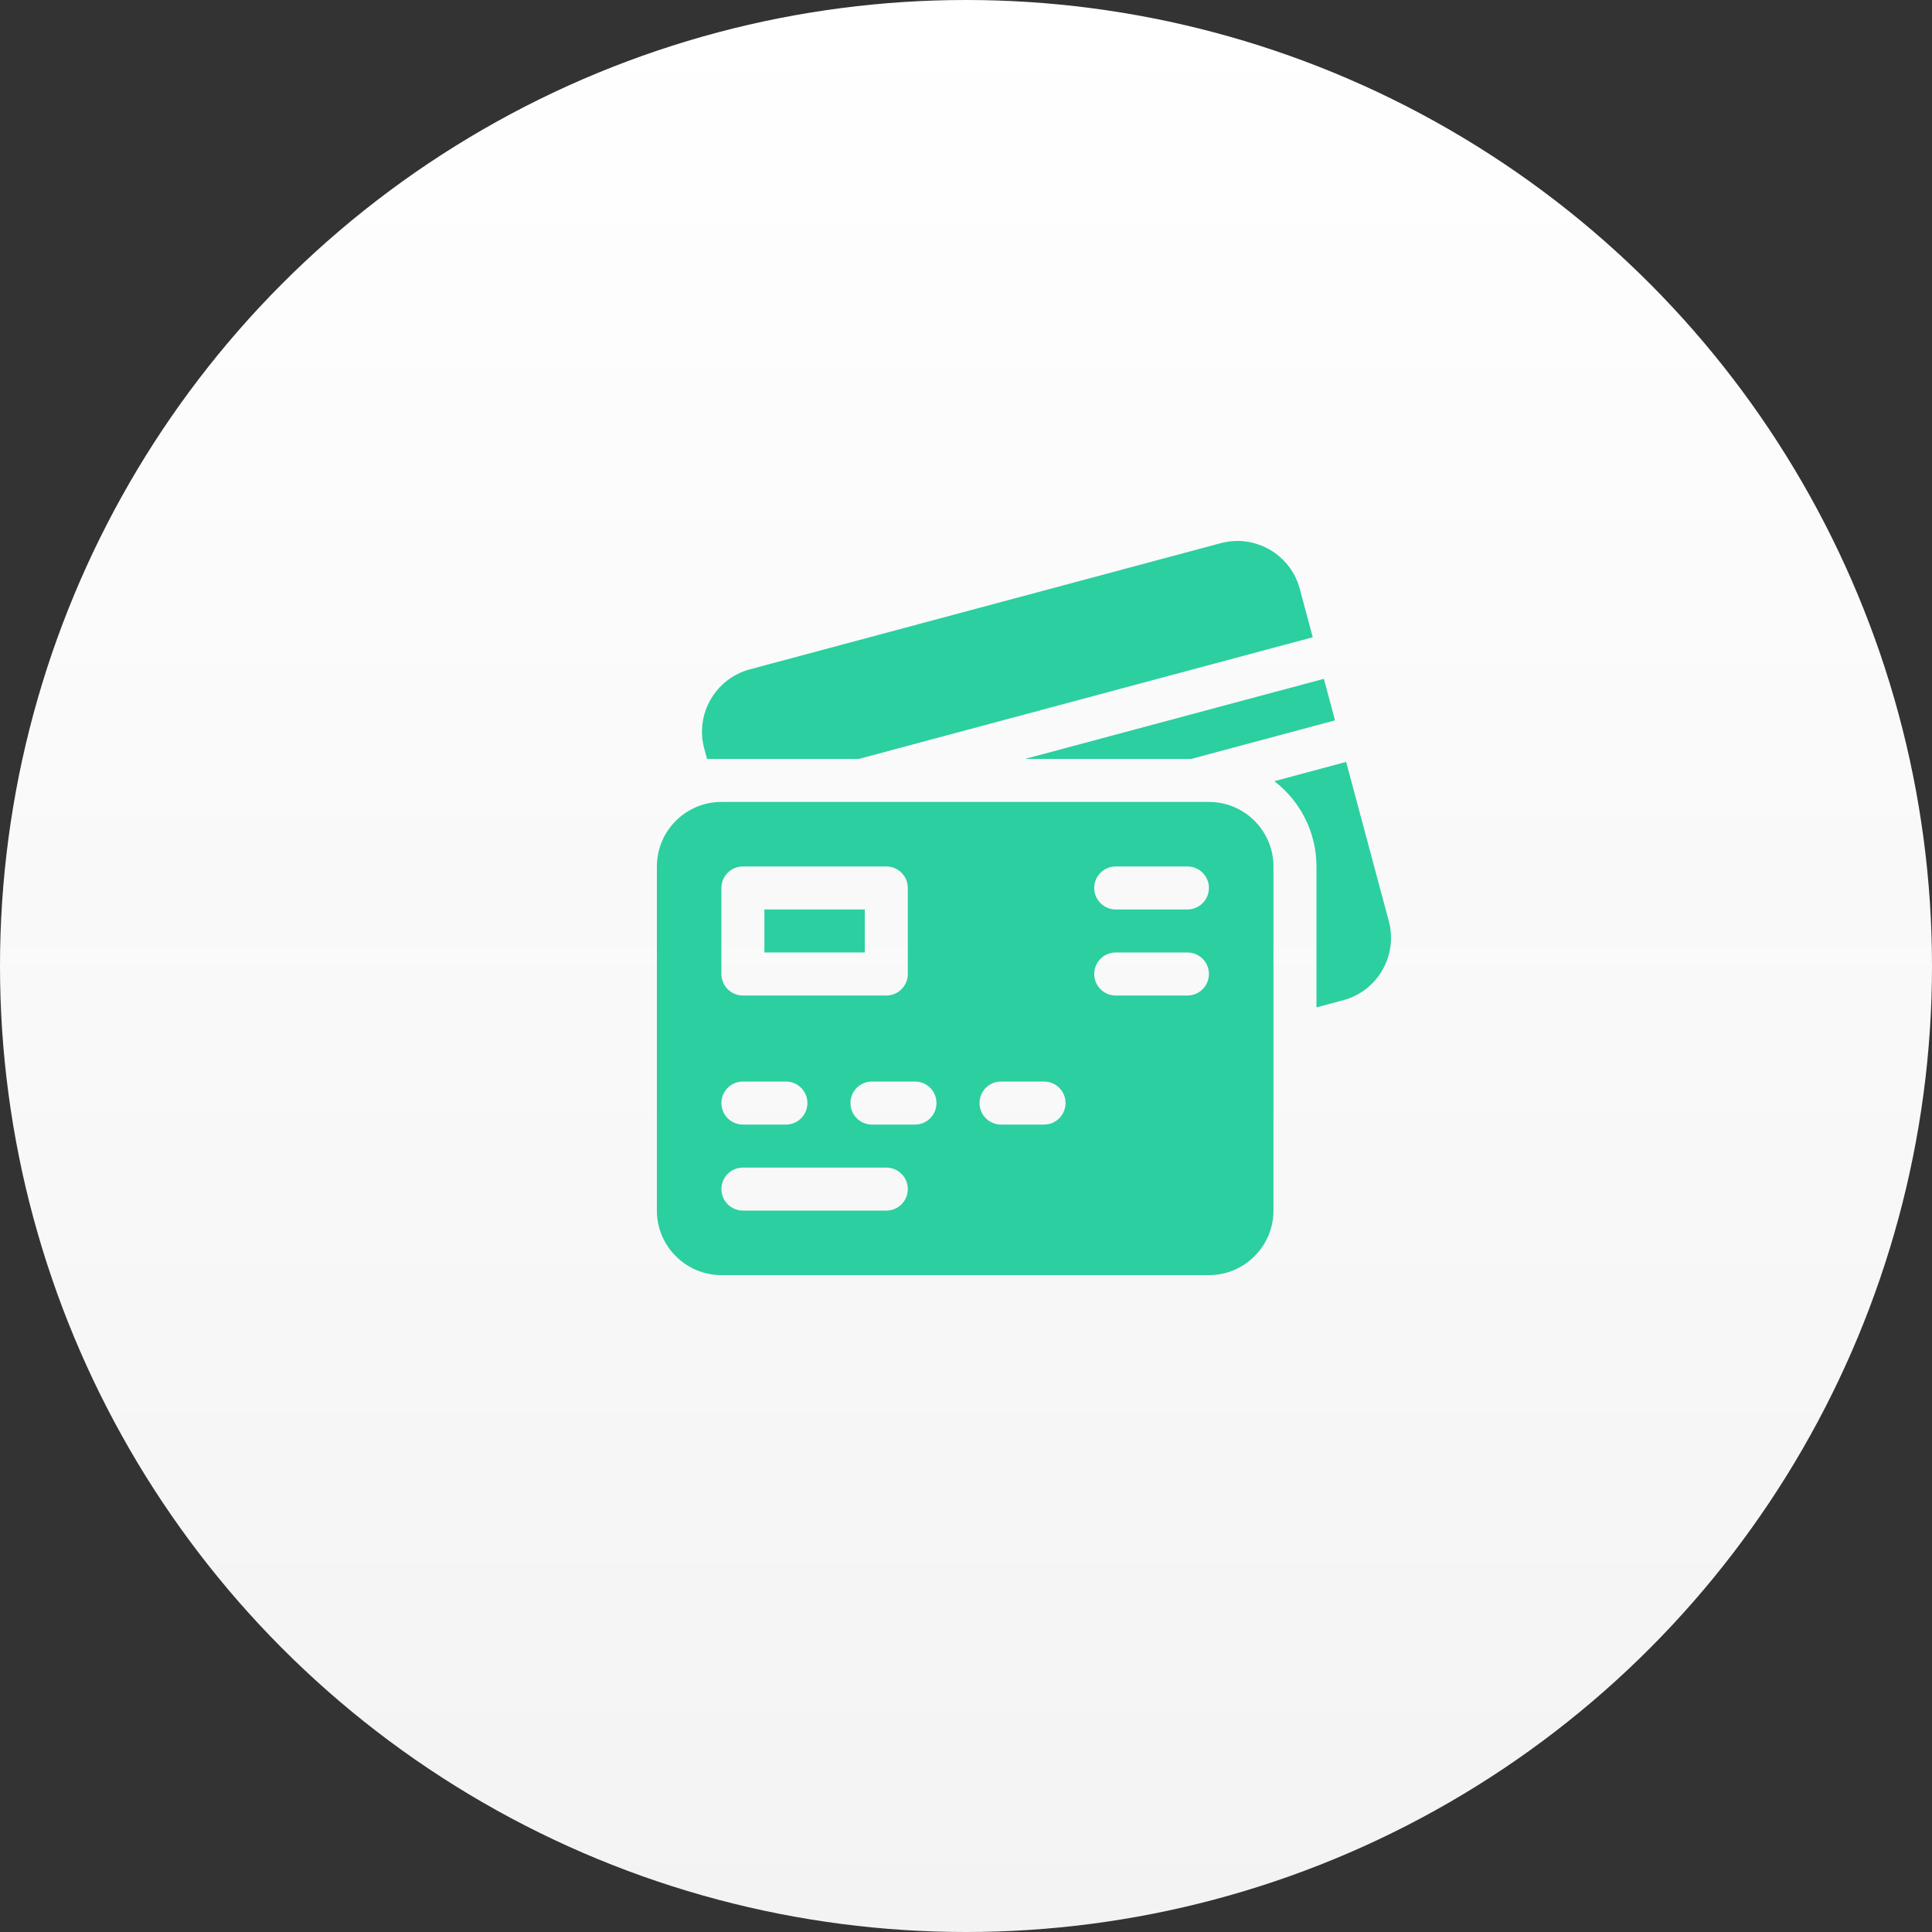
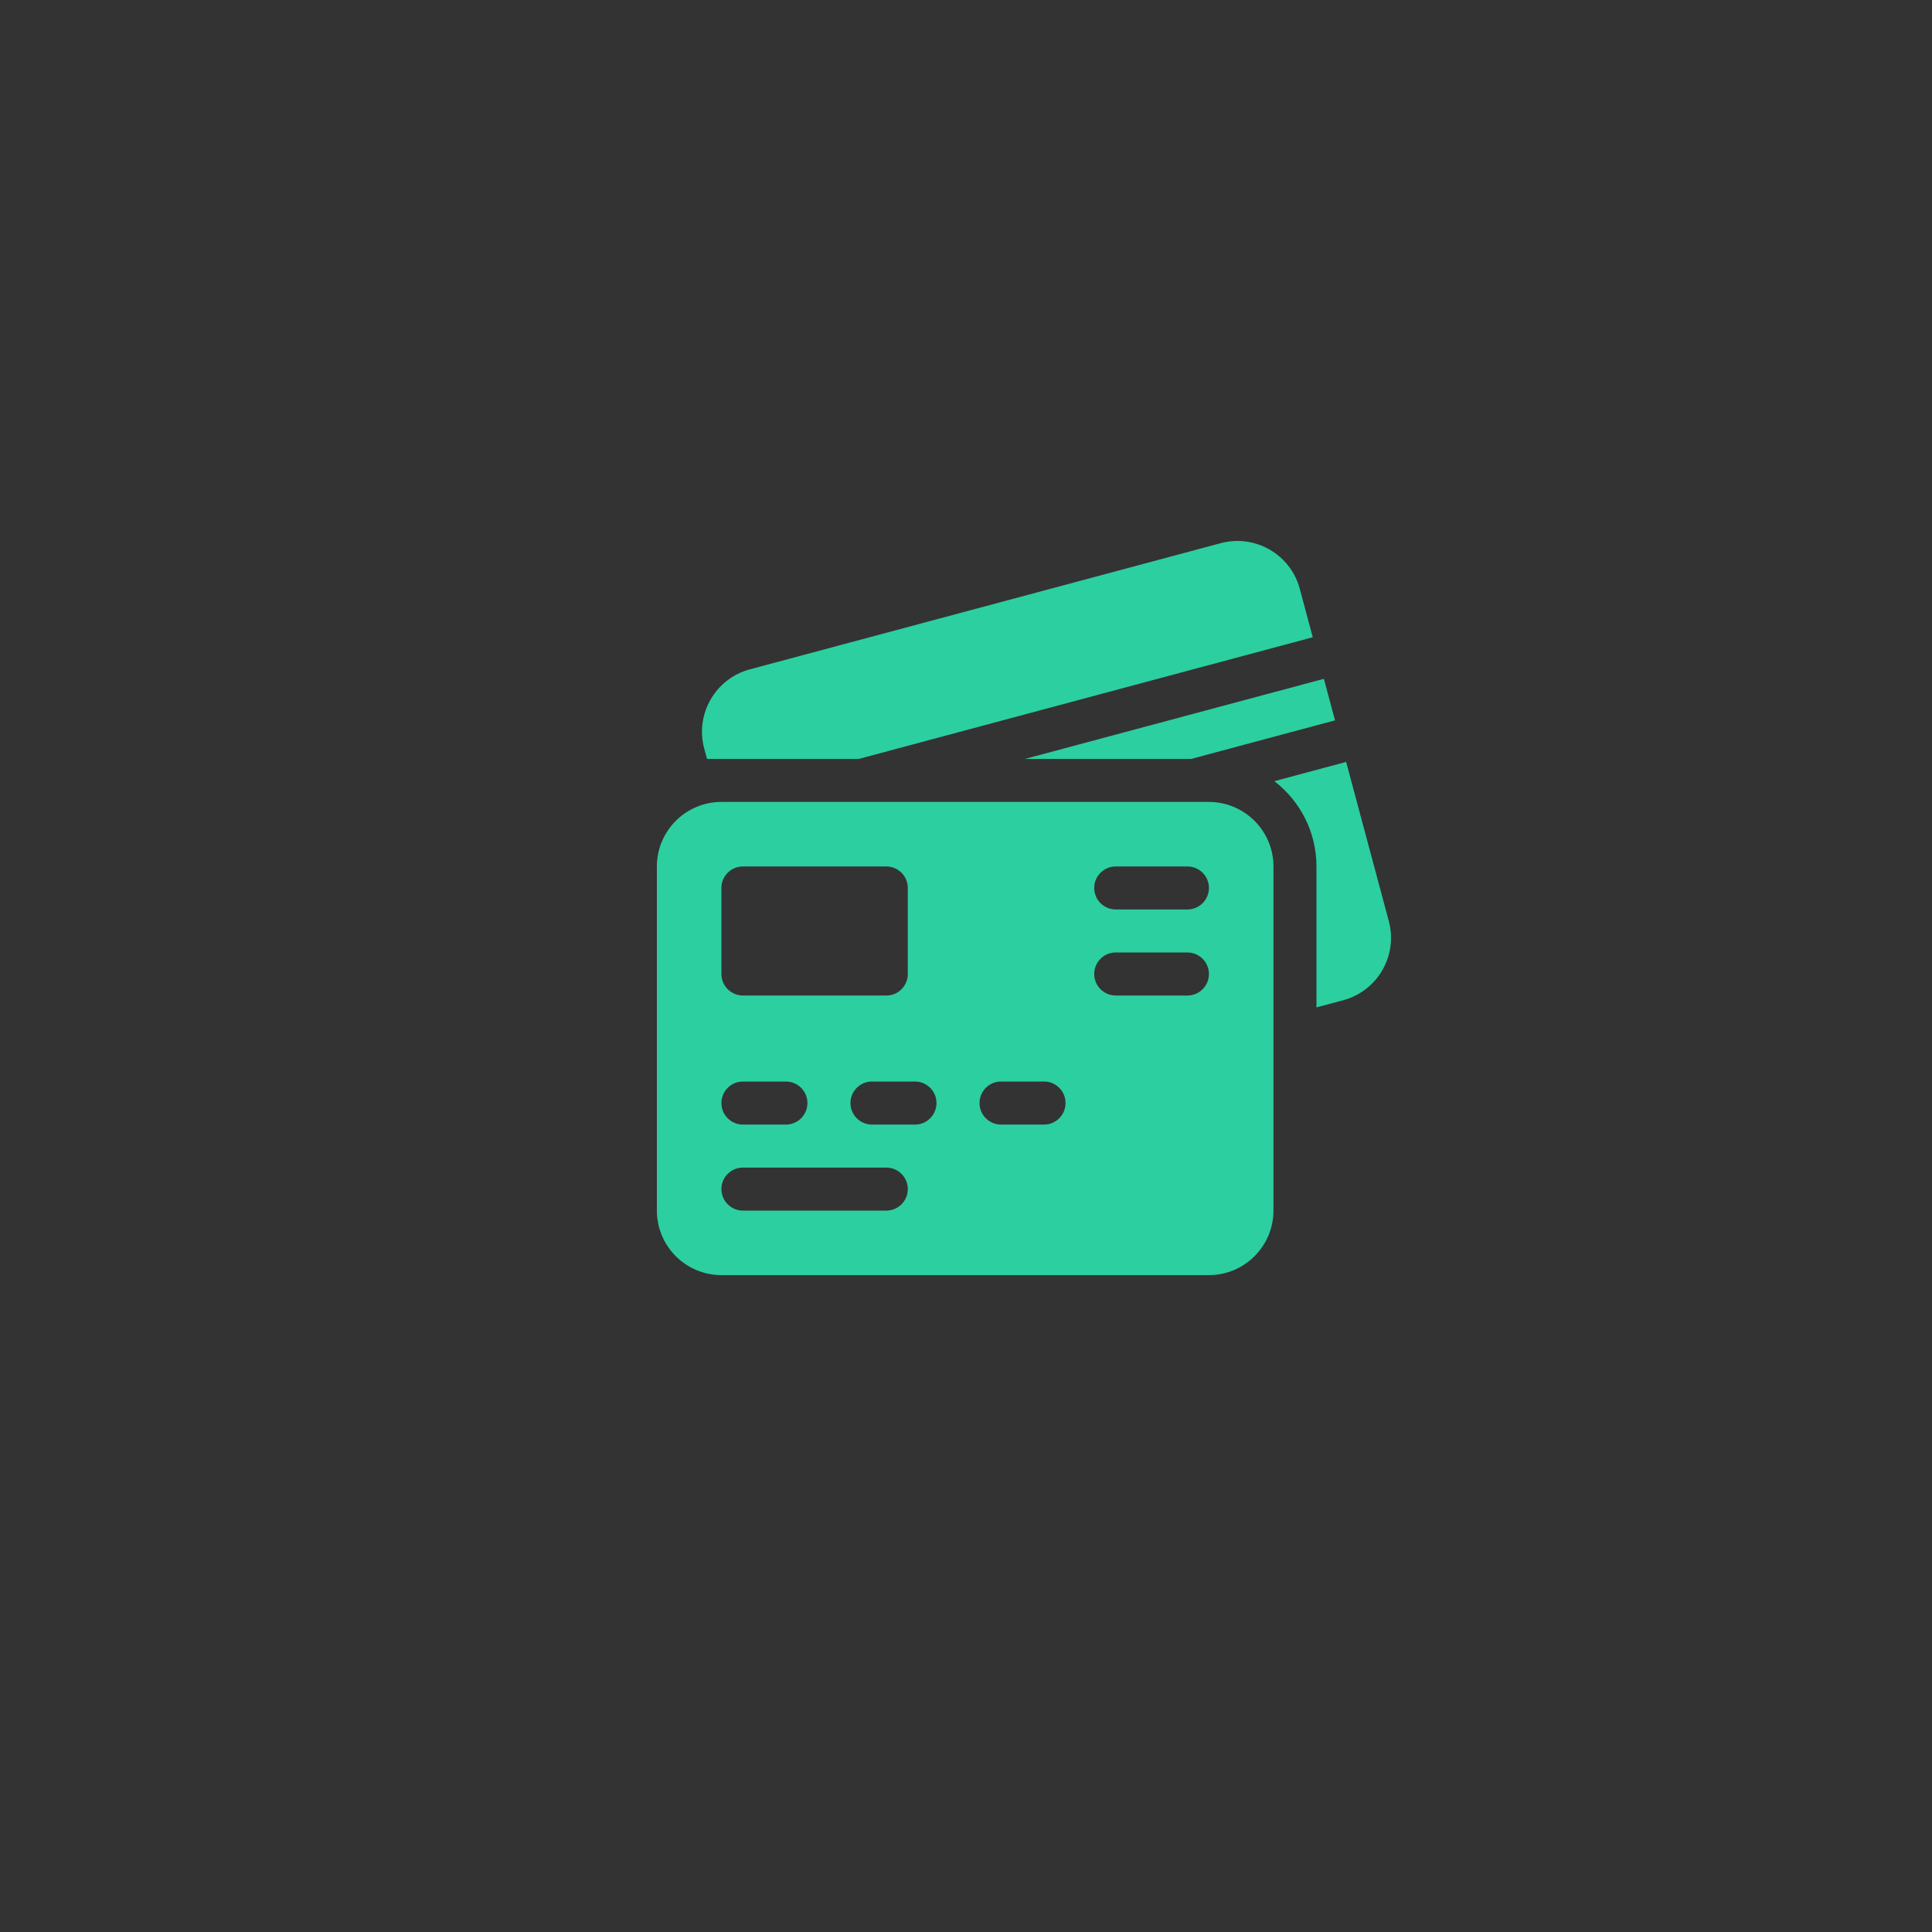
<svg xmlns="http://www.w3.org/2000/svg" width="50" height="50" viewBox="0 0 50 50" fill="none">
  <rect x="0" y="0" width="50" height="50" fill="#333333" stroke="none" />
-   <circle cx="25" cy="25" r="25" fill="url(#paint0_linear_61_1144)" />
  <g clip-path="url(#clip0_61_1144)">
-     <path d="M19.783 23.537H22.381V24.65H19.783V23.537Z" fill="#2CCFA0" />
    <path d="M31.287 20.754H18.67C17.749 20.754 17 21.503 17 22.424V31.33C17 32.251 17.749 33 18.67 33H31.287C32.208 33 32.957 32.251 32.957 31.33V22.424C32.957 21.503 32.208 20.754 31.287 20.754ZM18.67 22.98C18.67 22.673 18.919 22.424 19.227 22.424H22.938C23.245 22.424 23.494 22.673 23.494 22.98V25.207C23.494 25.514 23.245 25.764 22.938 25.764H19.227C18.919 25.764 18.67 25.514 18.67 25.207V22.98ZM19.227 27.99H20.34C20.647 27.99 20.896 28.239 20.896 28.547C20.896 28.854 20.647 29.104 20.34 29.104H19.227C18.919 29.104 18.67 28.854 18.67 28.547C18.67 28.239 18.919 27.99 19.227 27.99ZM22.938 31.33H19.227C18.919 31.33 18.67 31.081 18.67 30.773C18.67 30.466 18.919 30.217 19.227 30.217H22.938C23.245 30.217 23.494 30.466 23.494 30.773C23.494 31.081 23.245 31.33 22.938 31.33ZM23.68 29.104H22.566C22.259 29.104 22.01 28.854 22.01 28.547C22.01 28.239 22.259 27.99 22.566 27.99H23.68C23.987 27.99 24.236 28.239 24.236 28.547C24.236 28.854 23.987 29.104 23.68 29.104ZM27.02 29.104H25.906C25.599 29.104 25.35 28.854 25.35 28.547C25.35 28.239 25.599 27.99 25.906 27.99H27.02C27.327 27.99 27.576 28.239 27.576 28.547C27.576 28.854 27.327 29.104 27.02 29.104ZM30.73 25.764H28.875C28.568 25.764 28.318 25.514 28.318 25.207C28.318 24.9 28.568 24.65 28.875 24.65H30.73C31.038 24.65 31.287 24.9 31.287 25.207C31.287 25.514 31.038 25.764 30.73 25.764ZM30.73 23.537H28.875C28.568 23.537 28.318 23.288 28.318 22.98C28.318 22.673 28.568 22.424 28.875 22.424H30.73C31.038 22.424 31.287 22.673 31.287 22.98C31.287 23.288 31.038 23.537 30.73 23.537ZM35.943 23.841L34.838 19.718L32.98 20.217C33.642 20.726 34.07 21.526 34.07 22.424V26.071L34.762 25.886C35.651 25.648 36.181 24.73 35.943 23.841ZM30.828 19.641L34.55 18.643L34.262 17.568L26.526 19.641H30.828ZM18.298 19.641H22.225L33.974 16.492L33.638 15.238C33.4 14.348 32.482 13.819 31.593 14.057L19.405 17.323C18.516 17.561 17.986 18.479 18.224 19.368L18.298 19.641Z" fill="#2CCFA0" />
  </g>
  <defs>
    <linearGradient id="paint0_linear_61_1144" x1="25" y1="0" x2="25" y2="50" gradientUnits="userSpaceOnUse">
      <stop stop-color="white" />
      <stop offset="1" stop-color="#F7F7F7" stop-opacity="0.98" />
    </linearGradient>
    <clipPath id="clip0_61_1144">
      <rect width="19" height="19" fill="white" transform="translate(17 14)" />
    </clipPath>
  </defs>
</svg>